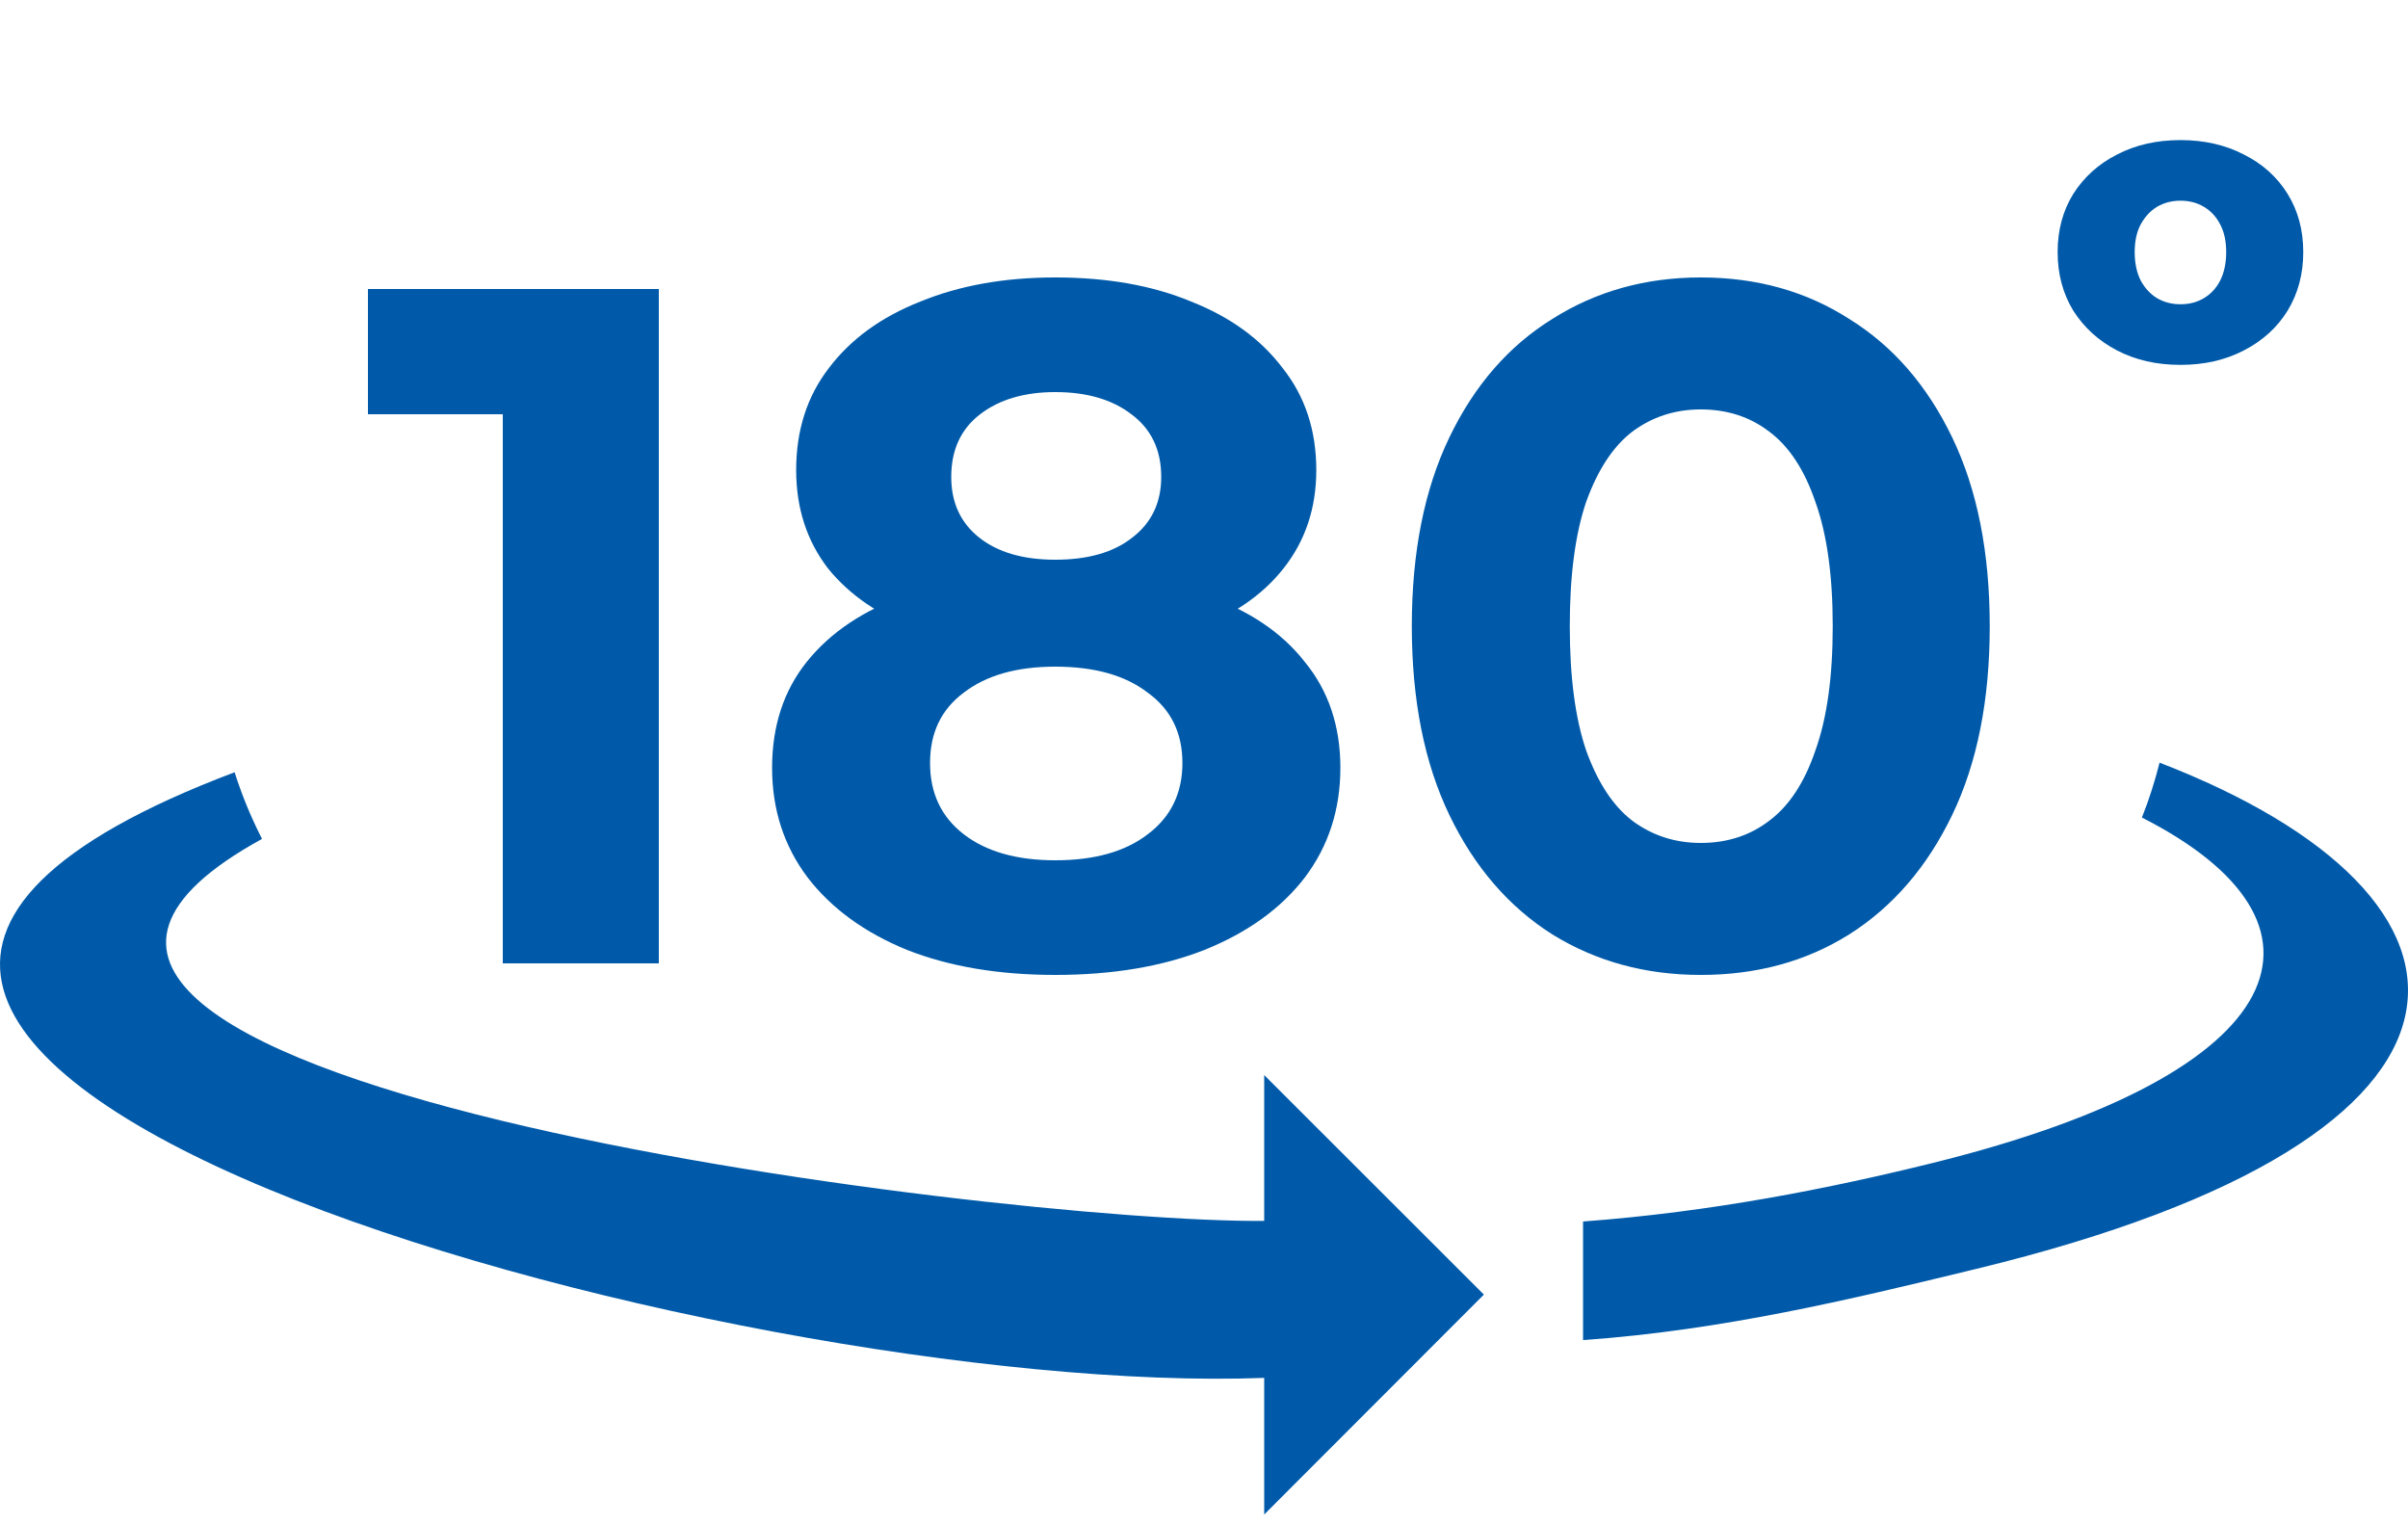
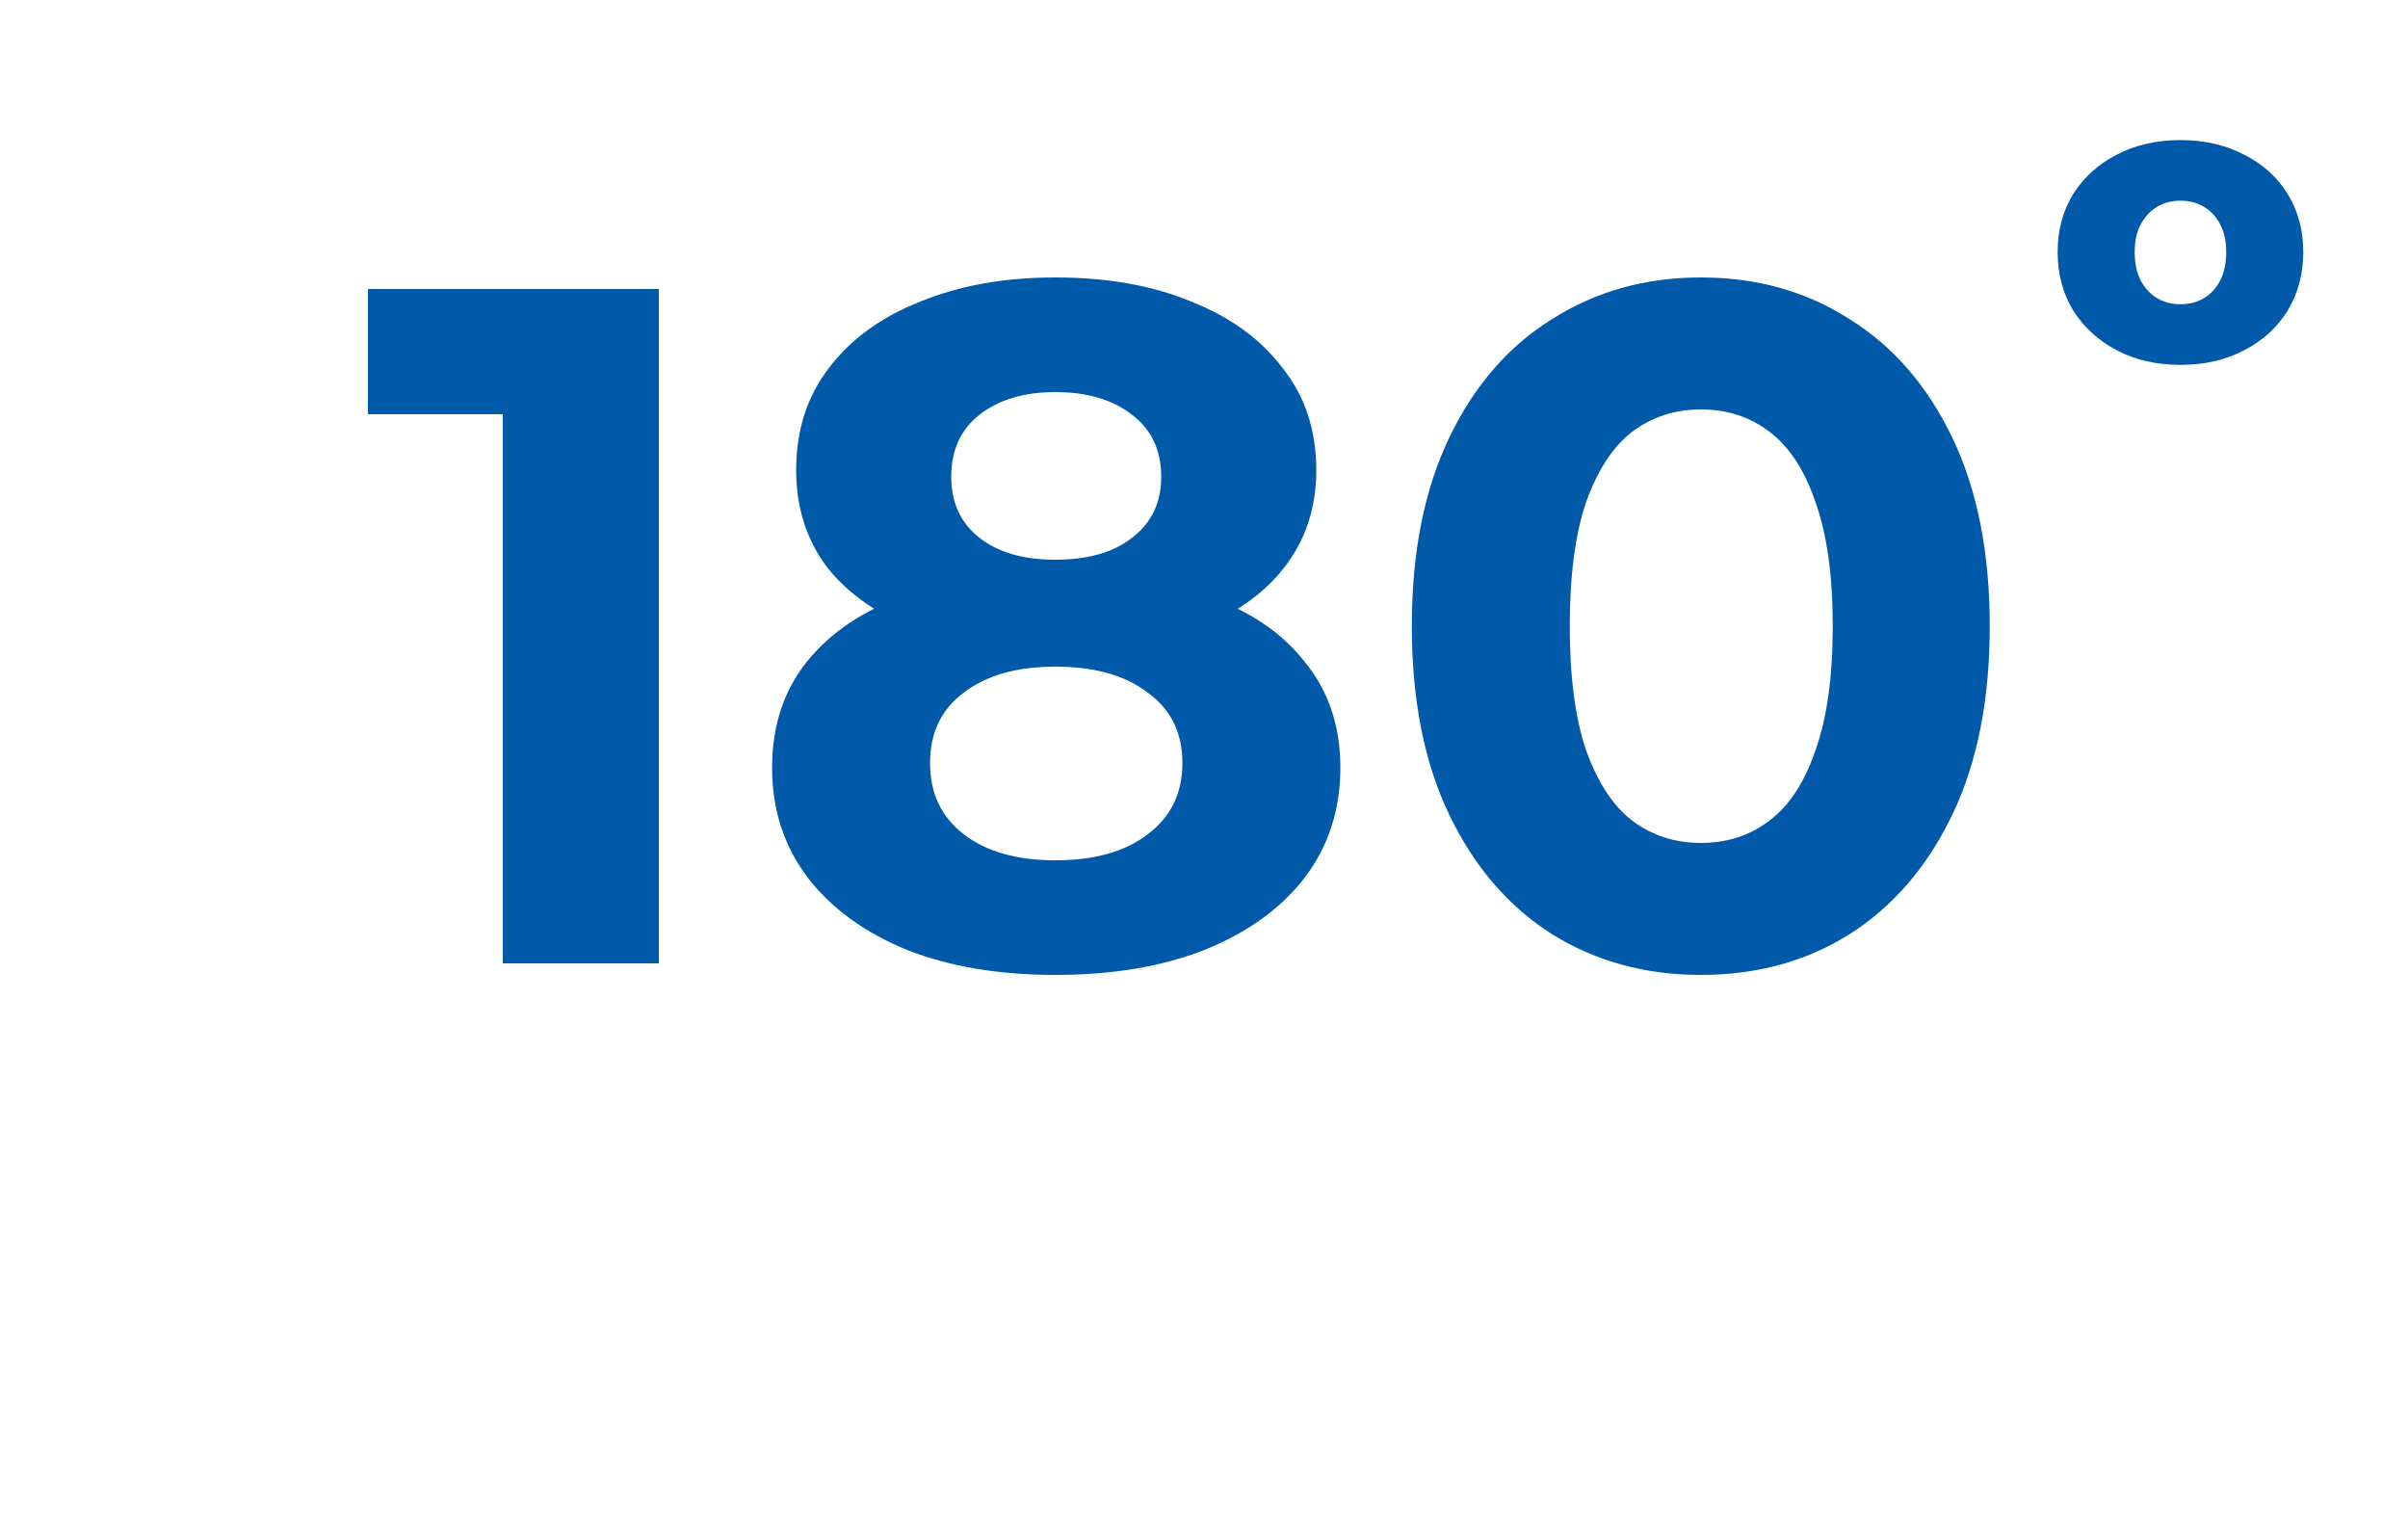
<svg xmlns="http://www.w3.org/2000/svg" width="60" height="38" viewBox="0 0 60 38" fill="none">
-   <path fill-rule="evenodd" clip-rule="evenodd" d="M31.5 30.416C24.913 30.475 -4.325 26.857 6.529 20.899L6.48 20.802C6.236 20.314 6.021 19.791 5.846 19.239C-12.895 26.31 18.263 34.83 31.5 34.327V37.731L36.974 32.252L31.5 26.783V30.416ZM48.165 28.971C57.296 26.71 58.527 22.989 53.37 20.367C53.541 19.938 53.688 19.483 53.81 19C62.492 22.35 62.97 28.287 49.24 31.612C49.165 31.631 49.09 31.649 49.014 31.667C46.163 32.357 42.922 33.142 39.445 33.385V30.431C42.653 30.192 45.578 29.61 48.165 28.971Z" fill="#005AA9" />
  <path d="M12.528 24V8.64L14.208 10.32H9.168V7.2H16.416V24H12.528ZM26.294 24.288C24.886 24.288 23.654 24.08 22.598 23.664C21.542 23.232 20.718 22.632 20.126 21.864C19.534 21.08 19.238 20.168 19.238 19.128C19.238 18.088 19.526 17.208 20.102 16.488C20.694 15.752 21.518 15.2 22.574 14.832C23.63 14.448 24.87 14.256 26.294 14.256C27.734 14.256 28.982 14.448 30.038 14.832C31.11 15.2 31.934 15.752 32.51 16.488C33.102 17.208 33.398 18.088 33.398 19.128C33.398 20.168 33.102 21.08 32.51 21.864C31.918 22.632 31.086 23.232 30.014 23.664C28.958 24.08 27.718 24.288 26.294 24.288ZM26.294 21.432C27.27 21.432 28.038 21.216 28.598 20.784C29.174 20.352 29.462 19.76 29.462 19.008C29.462 18.256 29.174 17.672 28.598 17.256C28.038 16.824 27.27 16.608 26.294 16.608C25.334 16.608 24.574 16.824 24.014 17.256C23.454 17.672 23.174 18.256 23.174 19.008C23.174 19.76 23.454 20.352 24.014 20.784C24.574 21.216 25.334 21.432 26.294 21.432ZM26.294 16.224C24.998 16.224 23.862 16.048 22.886 15.696C21.926 15.344 21.174 14.832 20.63 14.16C20.102 13.472 19.838 12.656 19.838 11.712C19.838 10.72 20.11 9.872 20.654 9.168C21.198 8.448 21.958 7.896 22.934 7.512C23.91 7.112 25.03 6.912 26.294 6.912C27.59 6.912 28.718 7.112 29.678 7.512C30.654 7.896 31.414 8.448 31.958 9.168C32.518 9.872 32.798 10.72 32.798 11.712C32.798 12.656 32.526 13.472 31.982 14.16C31.454 14.832 30.702 15.344 29.726 15.696C28.75 16.048 27.606 16.224 26.294 16.224ZM26.294 13.944C27.11 13.944 27.75 13.76 28.214 13.392C28.694 13.024 28.934 12.52 28.934 11.88C28.934 11.208 28.686 10.688 28.19 10.32C27.71 9.952 27.078 9.768 26.294 9.768C25.526 9.768 24.902 9.952 24.422 10.32C23.942 10.688 23.702 11.208 23.702 11.88C23.702 12.52 23.934 13.024 24.398 13.392C24.862 13.76 25.494 13.944 26.294 13.944ZM42.378 24.288C41.002 24.288 39.77 23.952 38.682 23.28C37.594 22.592 36.738 21.6 36.114 20.304C35.49 19.008 35.178 17.44 35.178 15.6C35.178 13.76 35.49 12.192 36.114 10.896C36.738 9.6 37.594 8.616 38.682 7.944C39.77 7.256 41.002 6.912 42.378 6.912C43.77 6.912 45.002 7.256 46.074 7.944C47.162 8.616 48.018 9.6 48.642 10.896C49.266 12.192 49.578 13.76 49.578 15.6C49.578 17.44 49.266 19.008 48.642 20.304C48.018 21.6 47.162 22.592 46.074 23.28C45.002 23.952 43.77 24.288 42.378 24.288ZM42.378 21C43.034 21 43.602 20.816 44.082 20.448C44.578 20.08 44.962 19.496 45.234 18.696C45.522 17.896 45.666 16.864 45.666 15.6C45.666 14.336 45.522 13.304 45.234 12.504C44.962 11.704 44.578 11.12 44.082 10.752C43.602 10.384 43.034 10.2 42.378 10.2C41.738 10.2 41.17 10.384 40.674 10.752C40.194 11.12 39.81 11.704 39.522 12.504C39.25 13.304 39.114 14.336 39.114 15.6C39.114 16.864 39.25 17.896 39.522 18.696C39.81 19.496 40.194 20.08 40.674 20.448C41.17 20.816 41.738 21 42.378 21Z" fill="#005AA9" />
  <path d="M54.33 9.09C53.737 9.09 53.21 8.97 52.75 8.73C52.29 8.49 51.927 8.16 51.66 7.74C51.4 7.313 51.27 6.827 51.27 6.28C51.27 5.733 51.4 5.25 51.66 4.83C51.927 4.41 52.29 4.083 52.75 3.85C53.21 3.61 53.737 3.49 54.33 3.49C54.923 3.49 55.45 3.61 55.91 3.85C56.377 4.083 56.74 4.41 57 4.83C57.26 5.25 57.39 5.733 57.39 6.28C57.39 6.827 57.26 7.313 57 7.74C56.74 8.16 56.377 8.49 55.91 8.73C55.45 8.97 54.923 9.09 54.33 9.09ZM54.33 7.58C54.55 7.58 54.743 7.53 54.91 7.43C55.083 7.33 55.22 7.183 55.32 6.99C55.42 6.79 55.47 6.553 55.47 6.28C55.47 6.007 55.42 5.777 55.32 5.59C55.22 5.397 55.083 5.25 54.91 5.15C54.743 5.05 54.55 5 54.33 5C54.117 5 53.923 5.05 53.75 5.15C53.583 5.25 53.447 5.397 53.34 5.59C53.24 5.777 53.19 6.007 53.19 6.28C53.19 6.553 53.24 6.79 53.34 6.99C53.447 7.183 53.583 7.33 53.75 7.43C53.923 7.53 54.117 7.58 54.33 7.58Z" fill="#005AA9" />
</svg>